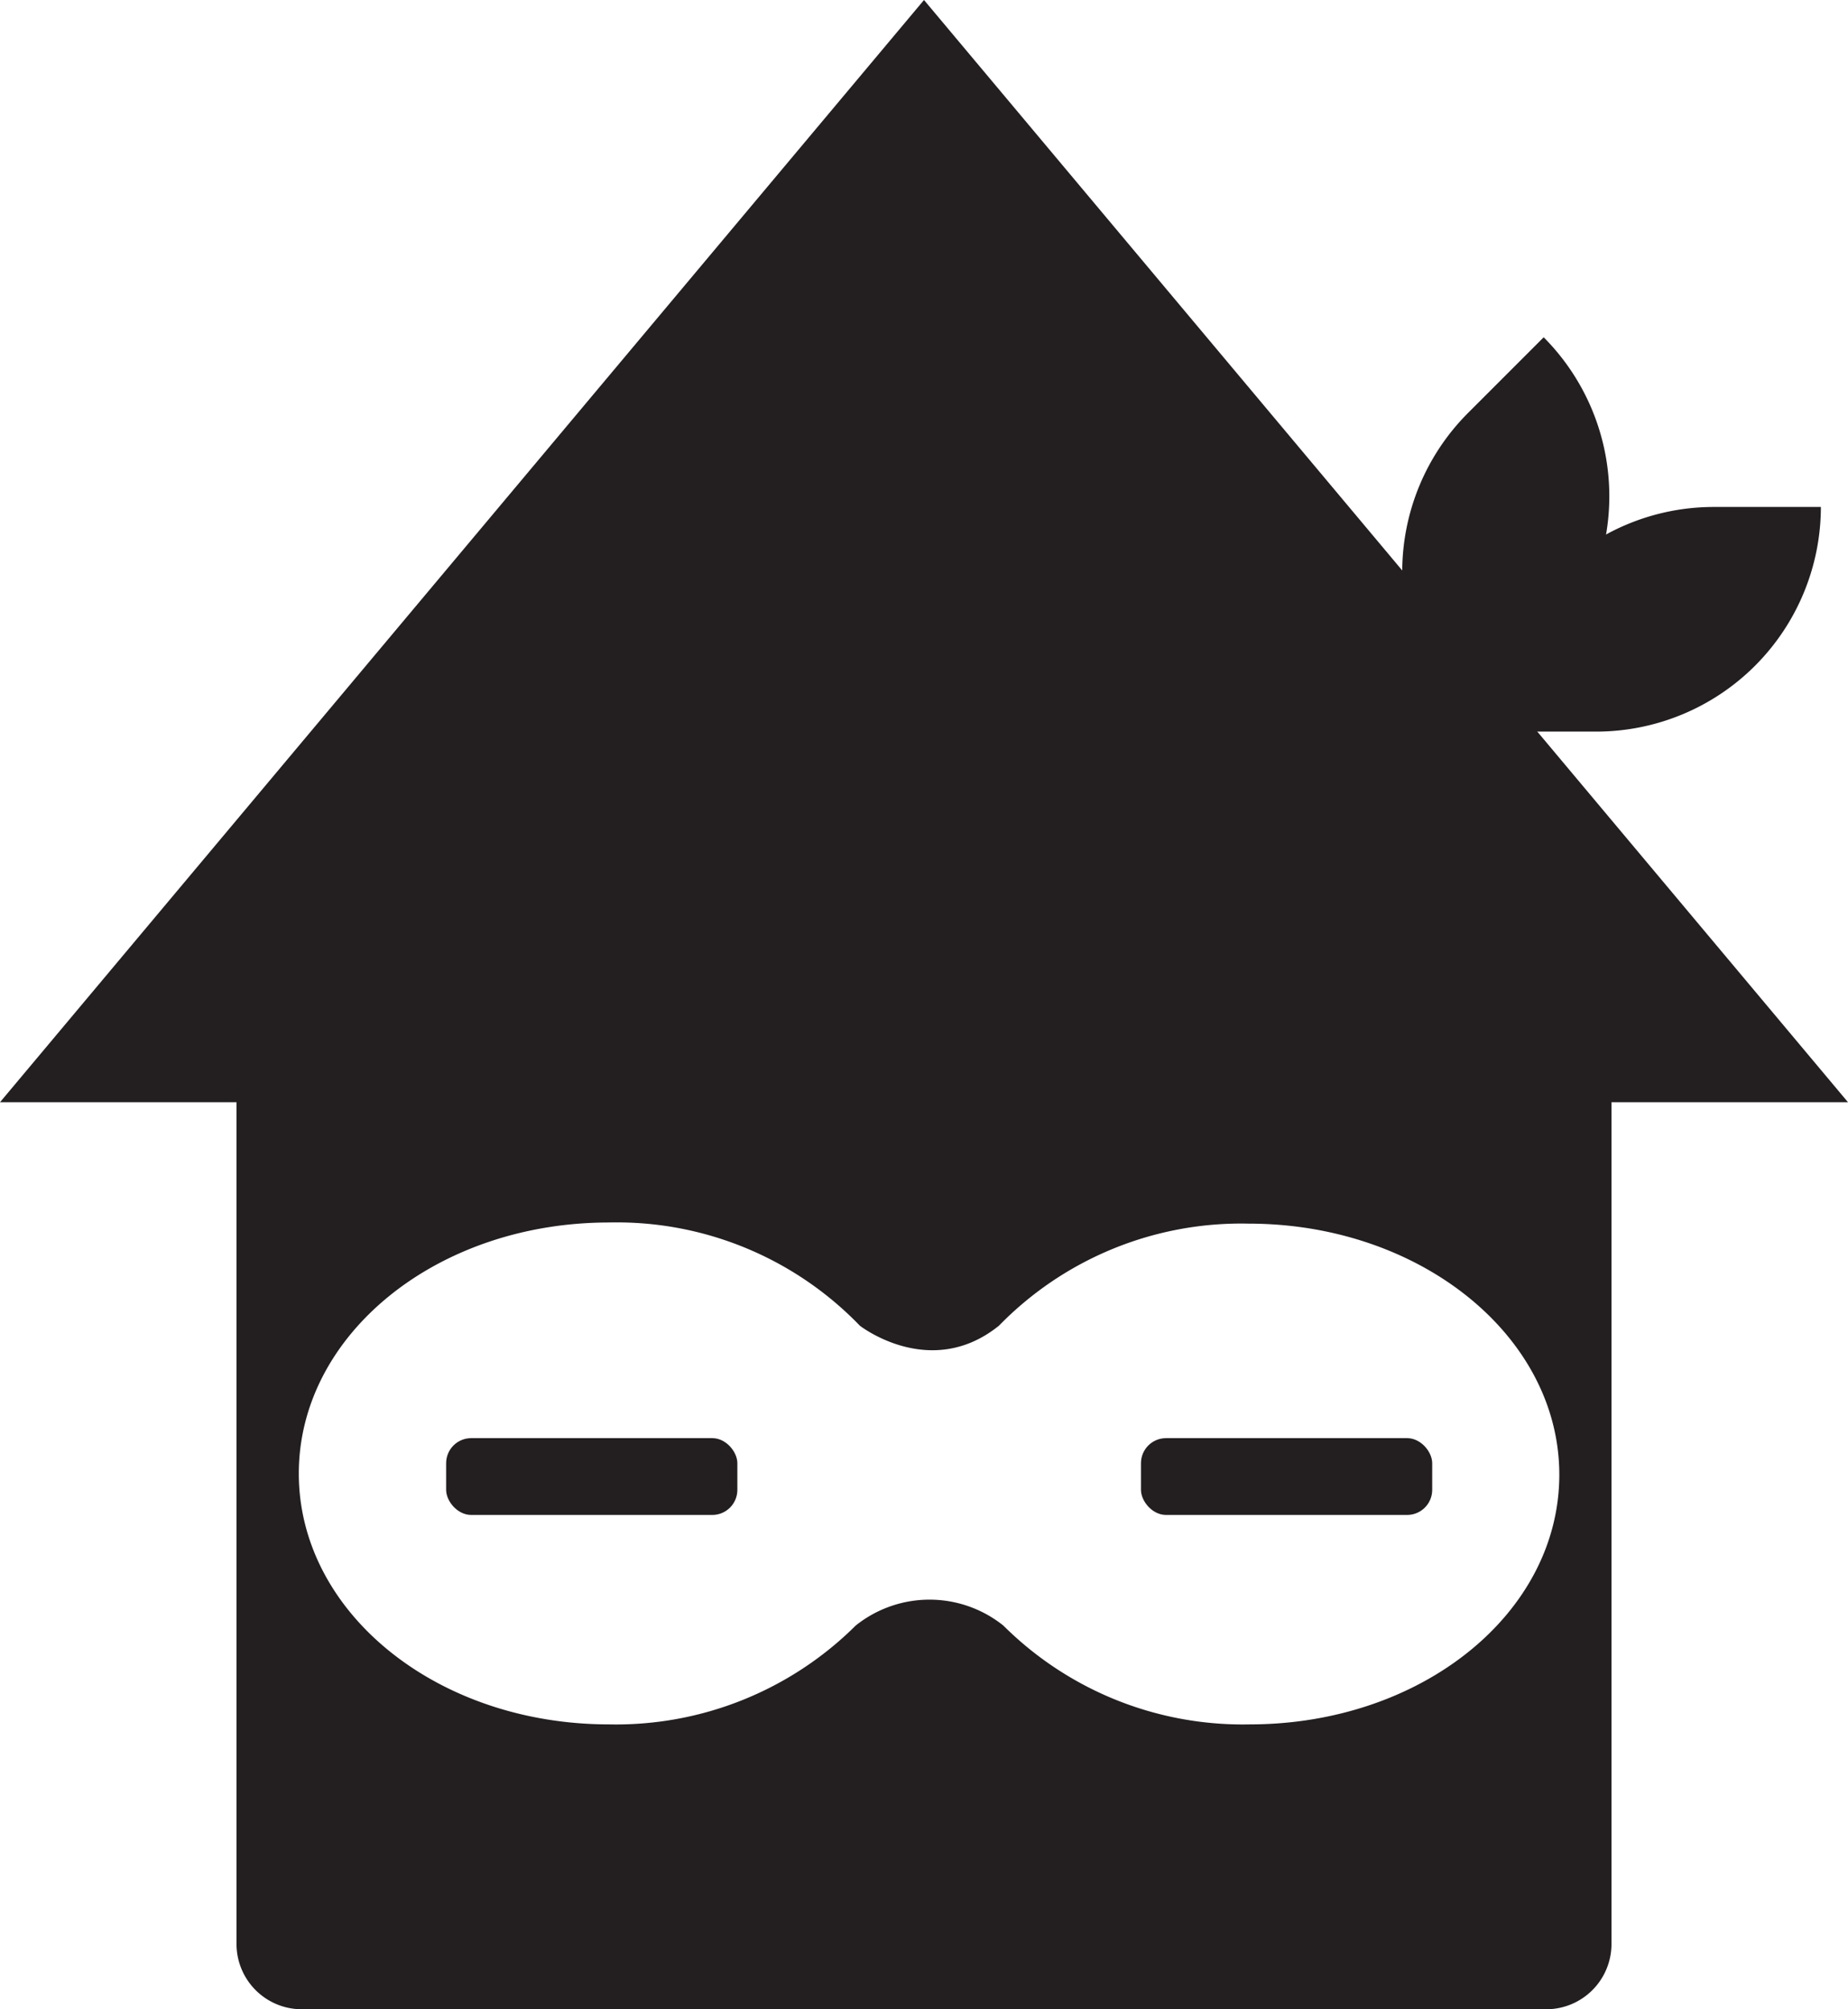
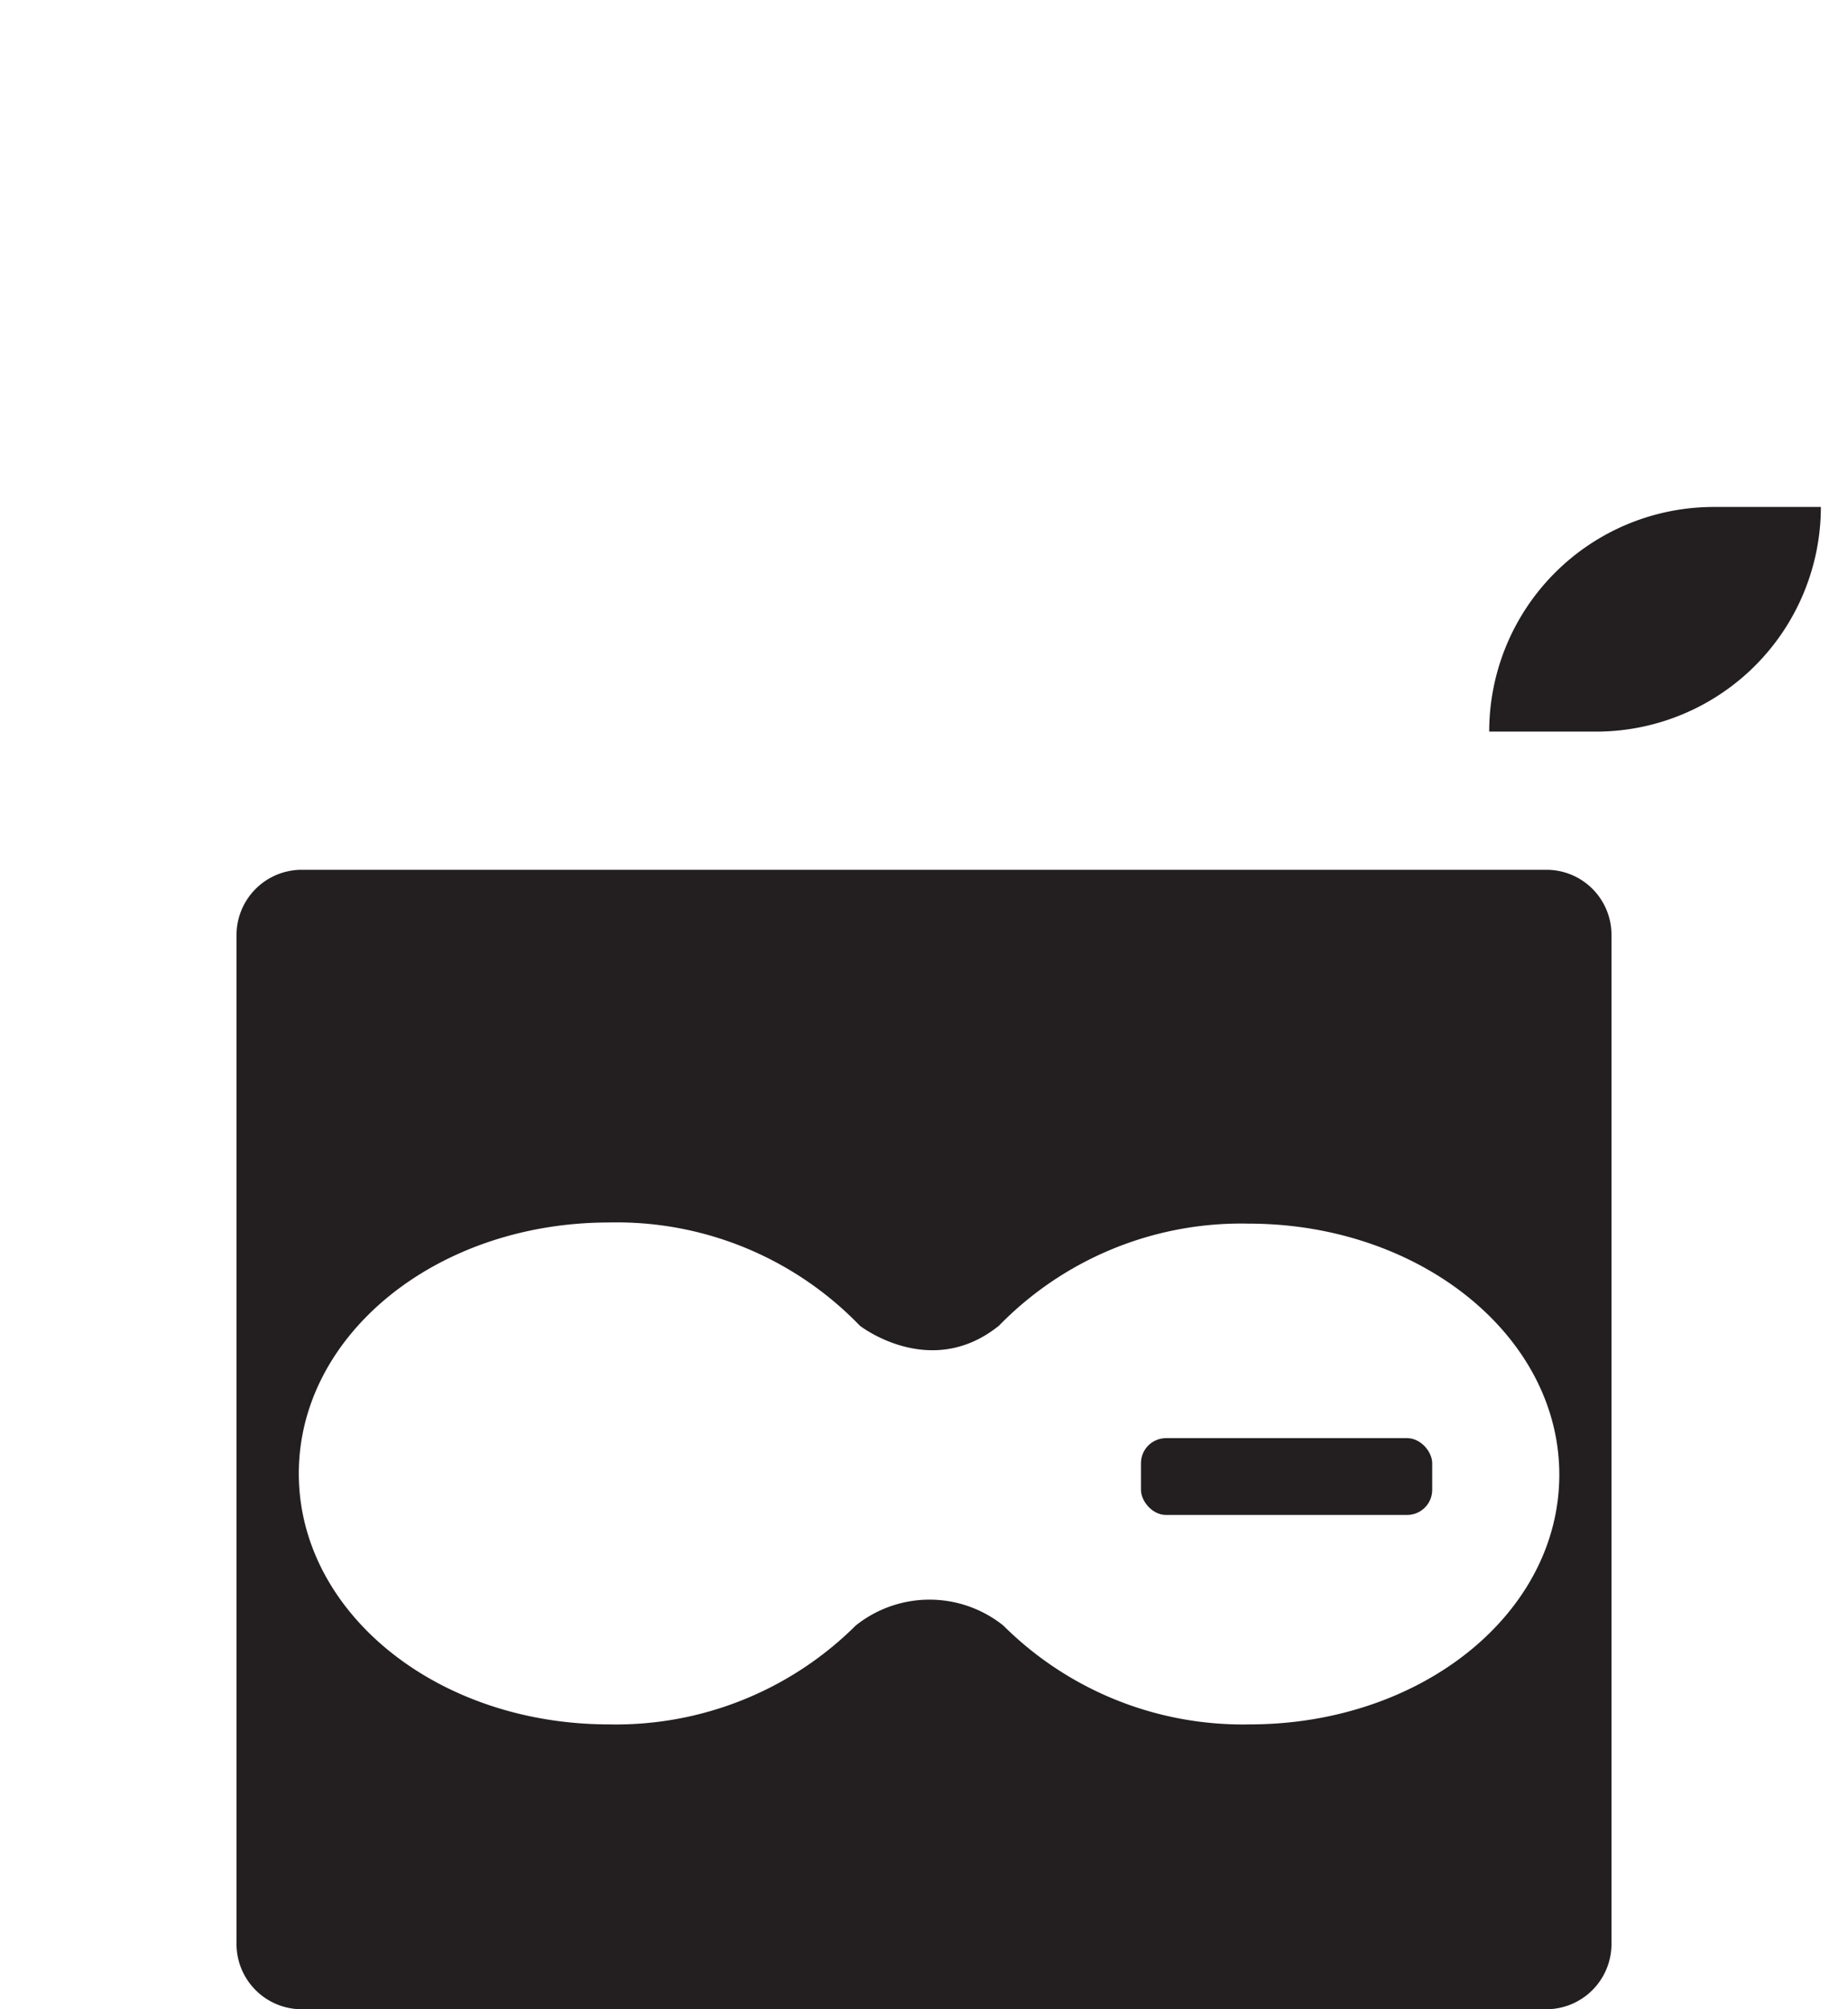
<svg xmlns="http://www.w3.org/2000/svg" viewBox="0 0 80.4 87.39">
  <defs>
    <style>.cls-1{fill:#231f20;}</style>
  </defs>
  <g id="Layer_2" data-name="Layer 2">
    <g id="Layer_1-2" data-name="Layer 1">
-       <polygon class="cls-1" points="40.2 0 60.3 23.97 80.4 47.94 40.2 47.94 0 47.94 20.1 23.97 40.2 0" />
      <path class="cls-1" d="M67.28,37.83H13.13a2.84,2.84,0,0,0-2.84,2.83V84.55a2.84,2.84,0,0,0,2.84,2.84H67.28a2.84,2.84,0,0,0,2.83-2.84V40.66A2.83,2.83,0,0,0,67.28,37.83ZM54.37,75a14.76,14.76,0,0,1-10.72-4.3v0a5.14,5.14,0,0,0-6.42,0l0,0A14.79,14.79,0,0,1,26.5,75C19,75,13,70.13,13,64.09S19,53.17,26.5,53.17a14.69,14.69,0,0,1,10.91,4.49h0s3.07,2.4,6.05,0l0,0a14.72,14.72,0,0,1,10.86-4.44c7.47,0,13.52,4.89,13.52,10.92S61.84,75,54.37,75Z" />
-       <rect class="cls-1" x="19.41" y="62.55" width="12.67" height="3.34" rx="1.09" />
      <rect class="cls-1" x="49.64" y="62.55" width="12.67" height="3.34" rx="1.09" />
      <path class="cls-1" d="M64.79,31.82h0a9.77,9.77,0,0,1,9.78-9.77h4.65a9.78,9.78,0,0,1-9.78,9.77Z" />
-       <path class="cls-1" d="M63.87,31.79h0a9.78,9.78,0,0,1,0-13.83l3.29-3.29h0a9.8,9.8,0,0,1,0,13.83Z" />
    </g>
  </g>
</svg>